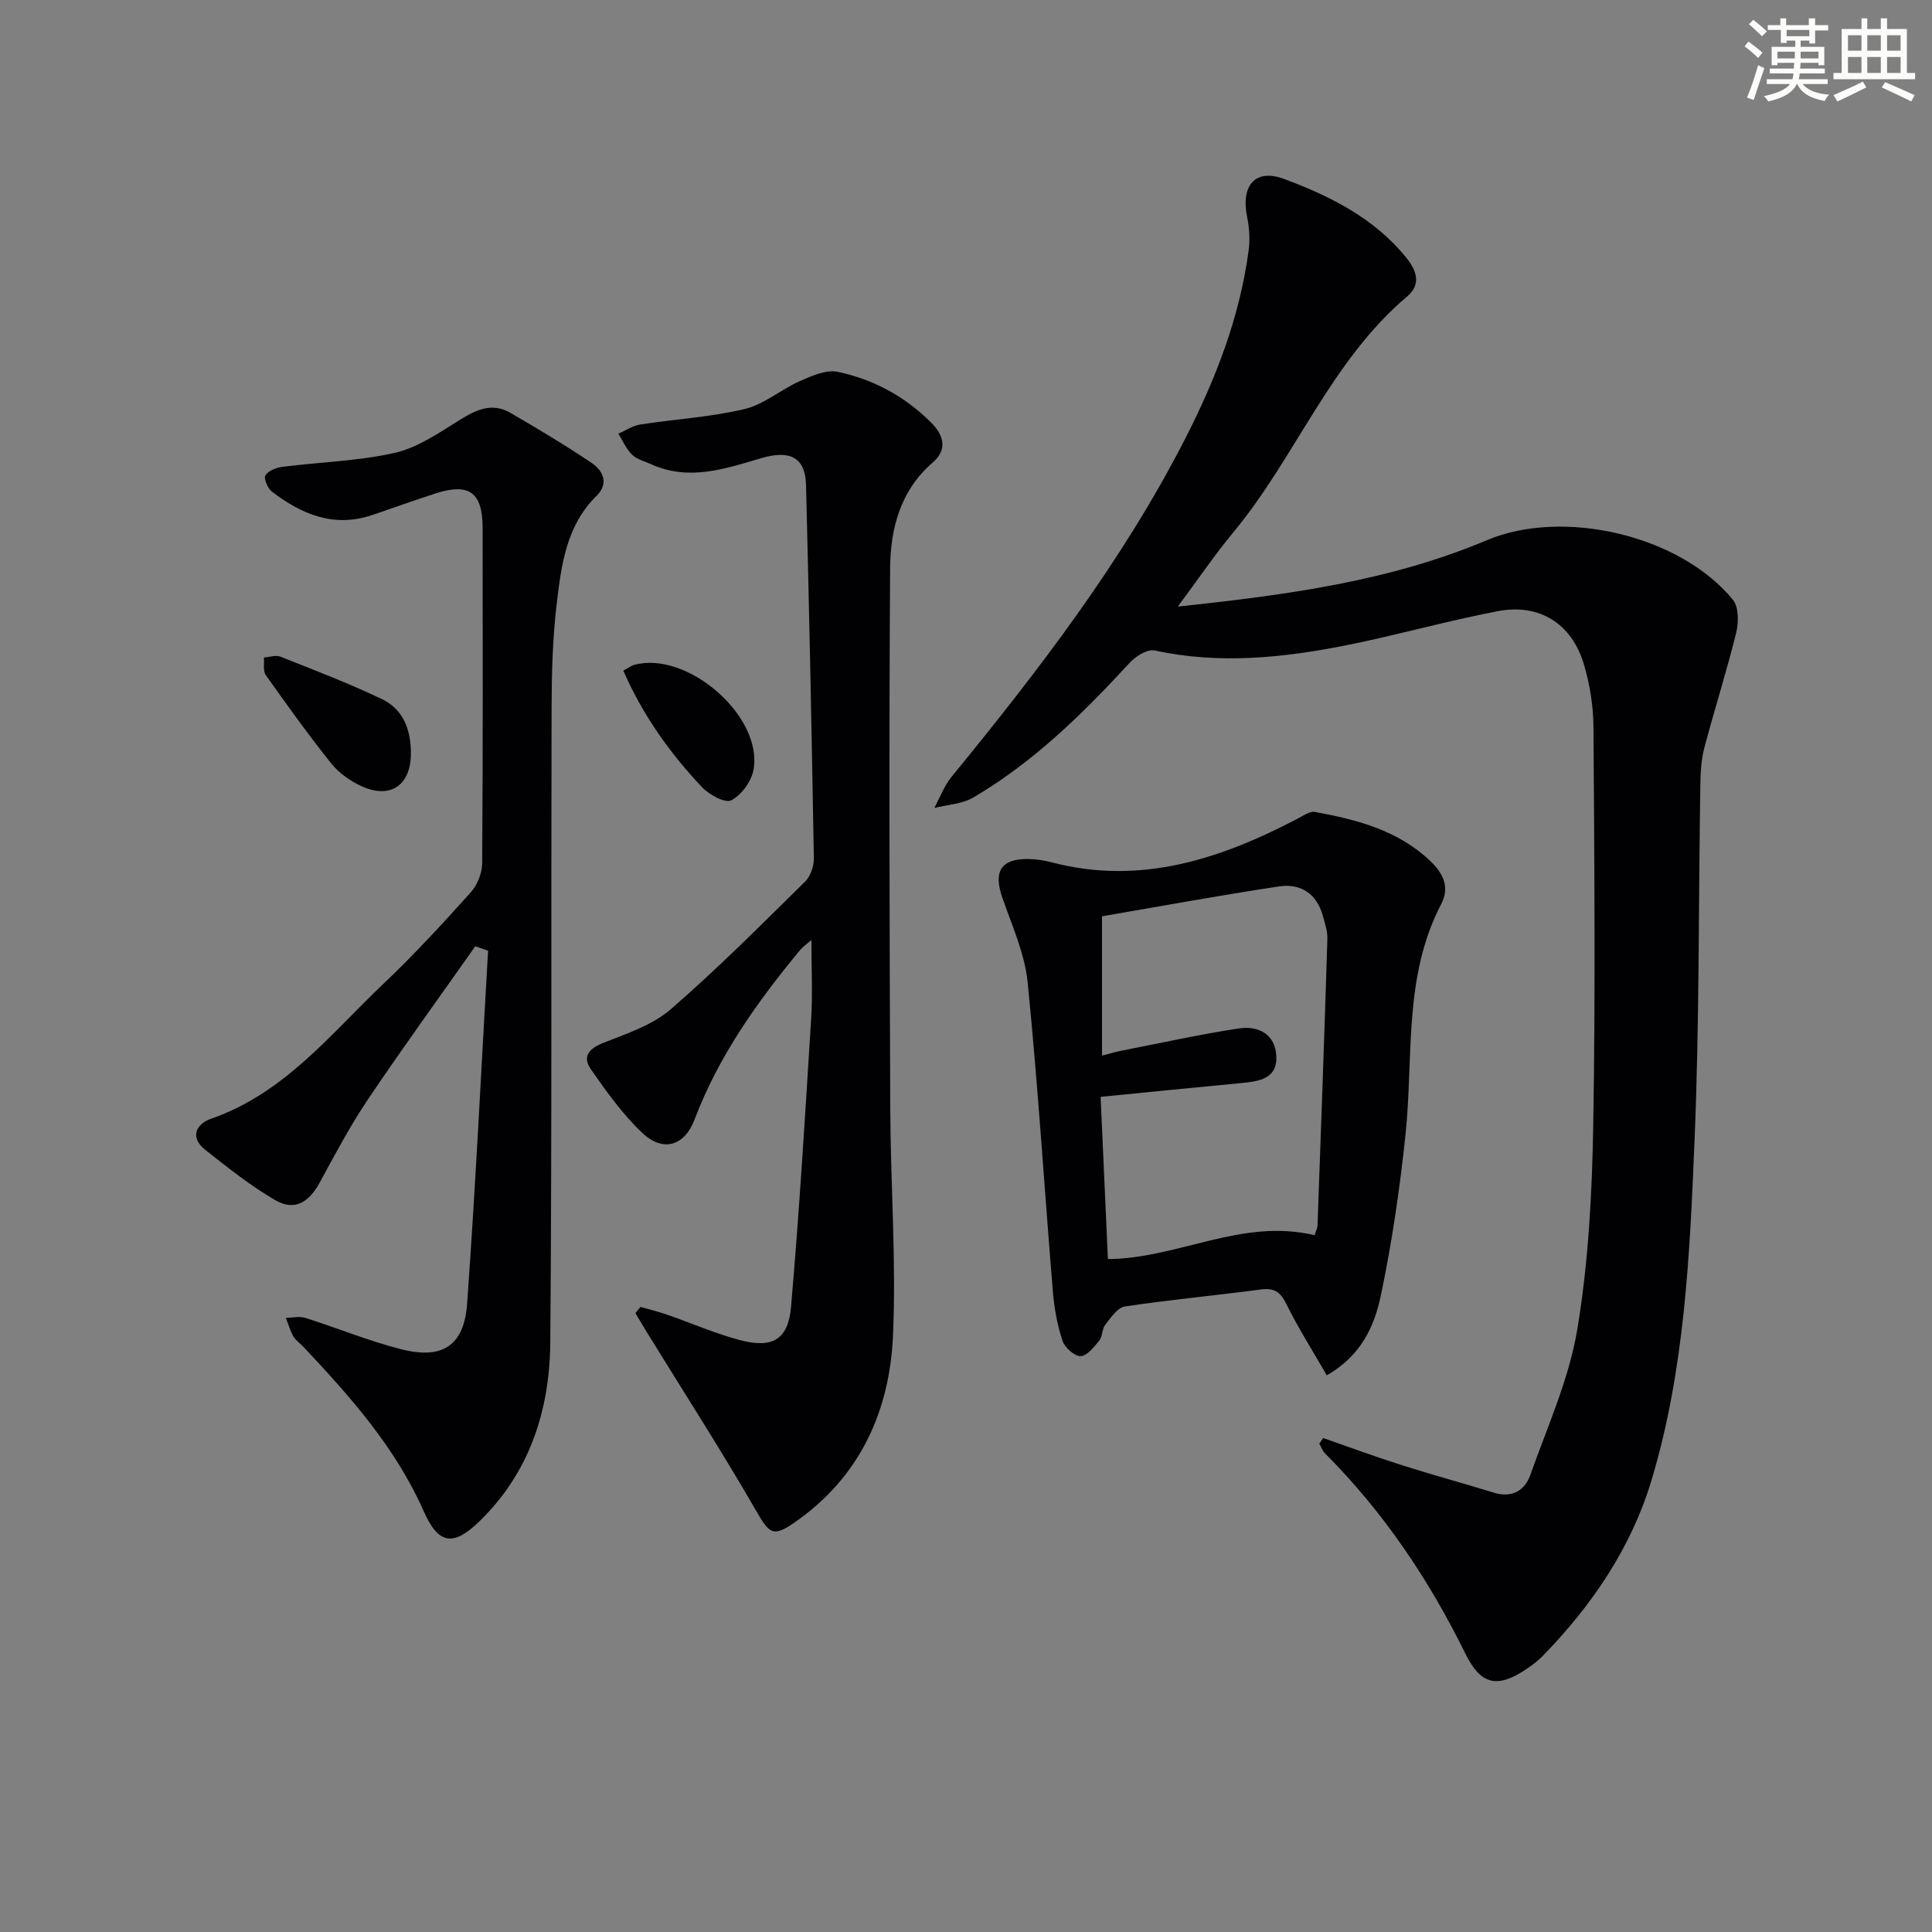
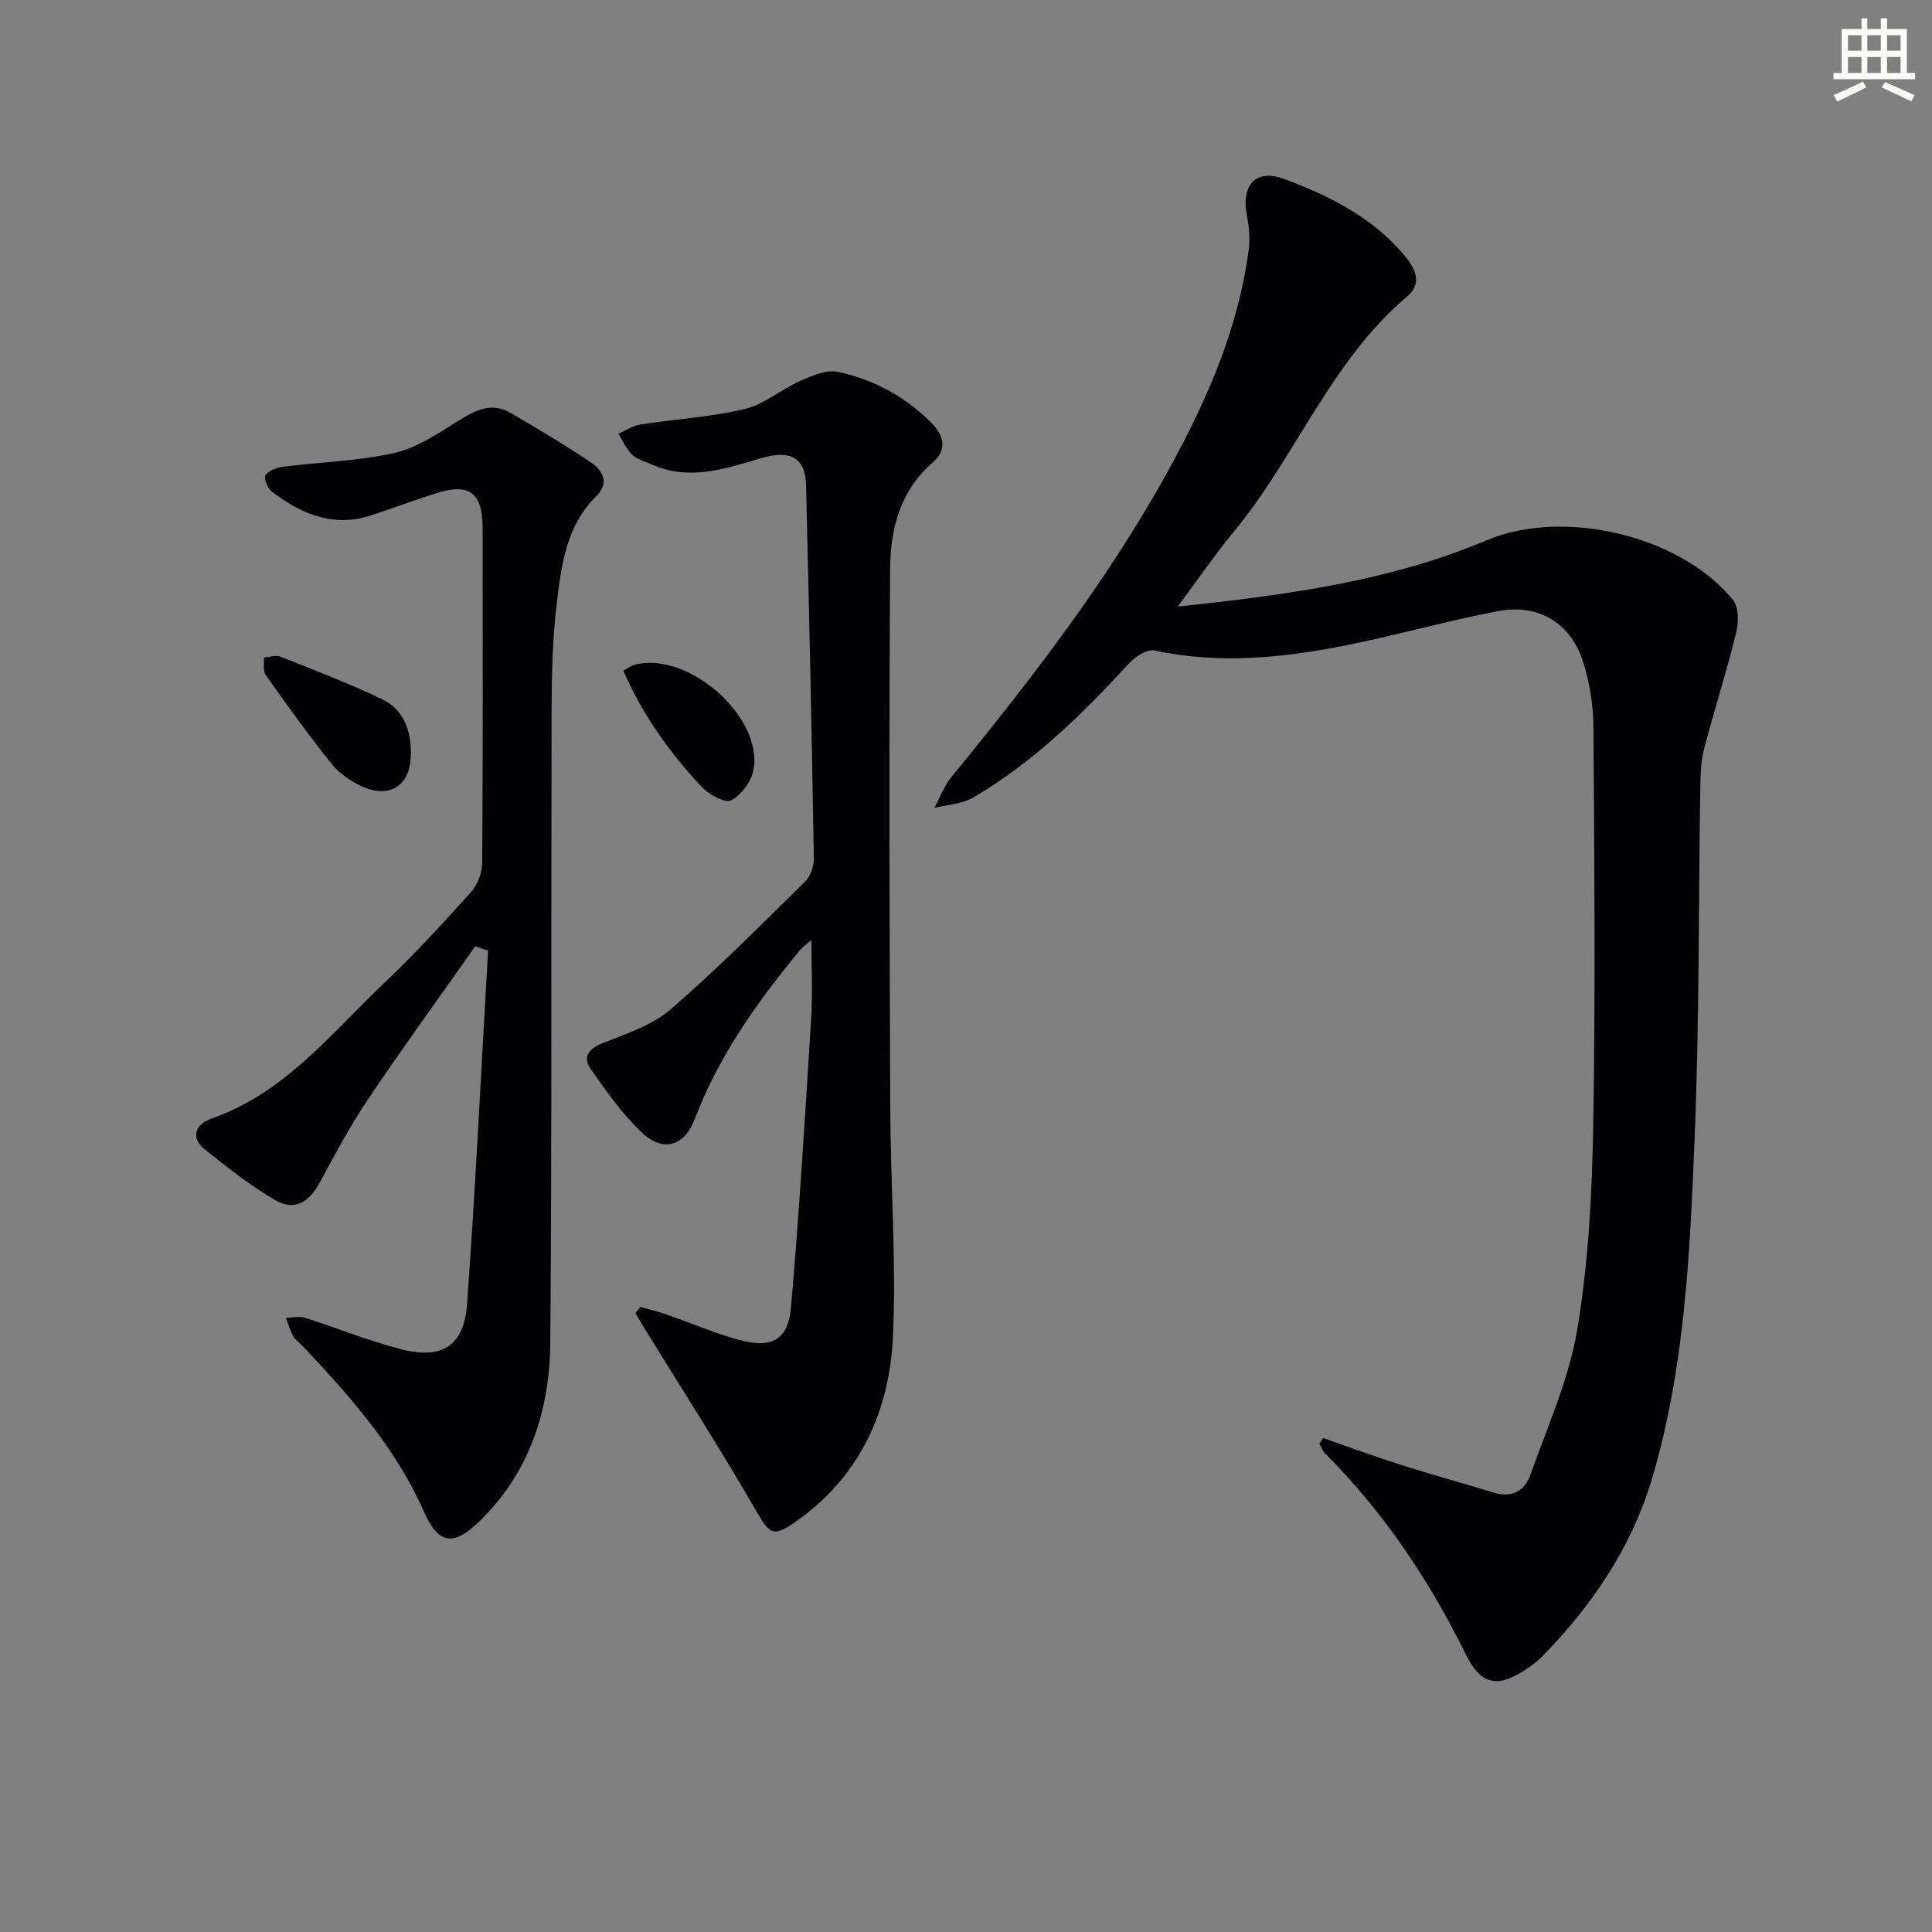
<svg xmlns="http://www.w3.org/2000/svg" enable-background="new 0 0 400 400" viewBox="0 0 400 400">
  <rect x="0" y="0" width="400" height="400" fill="#808080" stroke="none" />
  <g fill="#010103">
    <path d="m273.95 297.73c5.42 1.88 10.8 3.88 16.26 5.61 6.31 2.01 12.71 3.74 19.04 5.69 3.77 1.16 6.42-.37 7.6-3.69 3.52-9.96 8-19.81 9.71-30.1 2.31-13.87 3.06-28.09 3.3-42.18.48-27.49.23-54.99.05-82.49-.03-4.41-.75-8.96-2.03-13.18-2.53-8.31-9.19-12.48-17.74-10.86-10.41 1.98-20.64 4.9-31.03 6.99-13.25 2.66-26.58 4.08-40.07 1.15-1.49-.32-3.91 1.2-5.16 2.56-9.73 10.57-19.92 20.59-32.4 27.9-2.31 1.35-5.34 1.47-8.04 2.15 1.17-2.16 2.04-4.58 3.57-6.45 17.94-21.93 35.18-44.34 48.2-69.67 6.41-12.48 11.47-25.41 13.32-39.41.29-2.24.12-4.63-.33-6.85-1.32-6.49 1.67-10.09 7.69-7.84 9.51 3.55 18.65 8.1 25.28 16.31 2.1 2.6 3.13 5.51.22 7.96-15.9 13.42-23.08 33.23-36 48.83-3.87 4.67-7.29 9.71-11.54 15.42 22.59-2.39 43.9-5.26 63.99-13.74 15.77-6.65 39.99-1.07 50.94 12.34 1.23 1.5 1.2 4.7.67 6.85-1.98 8.04-4.52 15.93-6.62 23.94-.66 2.53-.76 5.26-.8 7.9-.38 24.31-.18 48.64-1.18 72.93-.98 23.71-2.01 47.57-8.88 70.53-4.22 14.09-12.36 26.07-22.63 36.58-.92.95-2 1.77-3.1 2.51-6.06 4.14-9.58 3.6-12.82-3-7.57-15.37-16.95-29.37-29.08-41.5-.54-.54-.8-1.35-1.19-2.03.26-.39.53-.77.8-1.16z" />
    <path d="m132.6 270.59c1.83.52 3.7.96 5.49 1.59 5.01 1.74 9.9 3.88 15.01 5.25 6.78 1.82 10.09-.03 10.68-6.88 1.72-19.85 2.92-39.74 4.16-59.63.33-5.25.05-10.54.05-16.3-.9.8-1.76 1.38-2.41 2.16-8.82 10.67-16.79 21.85-21.76 34.96-2.12 5.6-6.59 6.87-10.9 2.77-4.04-3.84-7.36-8.51-10.58-13.12-1.82-2.62-.44-4.29 2.6-5.49 4.82-1.9 10.1-3.64 13.91-6.93 9.68-8.36 18.71-17.48 27.84-26.45 1.12-1.11 1.84-3.2 1.81-4.82-.44-25.77-.97-51.55-1.62-77.32-.15-5.79-3.46-7.25-9.29-5.52-7.4 2.19-14.95 4.79-22.74 1.27-1.36-.62-2.97-1-3.98-1.99-1.22-1.17-1.92-2.88-2.85-4.35 1.51-.65 2.97-1.66 4.55-1.9 7.19-1.12 14.54-1.53 21.59-3.2 4.03-.96 7.52-4.05 11.43-5.78 2.44-1.08 5.42-2.42 7.8-1.93 7.42 1.53 13.99 5.1 19.43 10.55 2.67 2.67 3.31 5.63.31 8.21-6.8 5.86-8.79 13.83-8.84 22-.25 37.27-.12 74.54.03 111.82.06 15.63 1.25 31.29.57 46.88-.68 15.73-6.84 29.36-20.35 38.75-4.52 3.14-5.24 2.36-8.01-2.43-7.21-12.5-15.03-24.64-22.6-36.93-.81-1.31-1.59-2.65-2.38-3.97.35-.44.7-.85 1.05-1.27z" />
    <path d="m98.4 195.92c-7.43 10.54-15.01 20.98-22.21 31.68-3.7 5.5-6.83 11.41-10 17.24-2.28 4.19-5.27 5.93-9.24 3.62-5.1-2.97-9.79-6.71-14.44-10.39-3.34-2.63-1.86-5.4 1.24-6.47 15.18-5.27 24.75-17.59 35.77-28.05 6.27-5.95 12.14-12.34 17.93-18.78 1.37-1.52 2.37-4 2.38-6.04.16-23.16.12-46.32.09-69.48-.01-7.29-2.78-9.32-9.68-7.11-4.42 1.42-8.78 3.01-13.17 4.49-7.93 2.68-14.64-.14-20.8-4.87-.86-.66-1.71-2.71-1.32-3.34.6-.96 2.24-1.61 3.52-1.77 7.73-.98 15.61-1.18 23.17-2.87 4.64-1.04 8.97-3.97 13.12-6.57 3.55-2.22 6.94-4.06 10.94-1.72 5.7 3.32 11.38 6.7 16.84 10.39 2.34 1.59 3.56 4.23.97 6.78-6.31 6.19-7.3 14.4-8.26 22.44-.84 7.08-1.03 14.27-1.05 21.41-.12 43.82.09 87.64-.27 131.45-.12 13.98-4.26 26.93-14.71 37.05-5.44 5.27-8.47 4.69-11.48-2.1-5.82-13.18-15.2-23.74-24.92-34.06-.68-.73-1.59-1.32-2.07-2.15-.68-1.19-1.06-2.56-1.57-3.85 1.35-.02 2.8-.39 4.02 0 6.64 2.1 13.12 4.78 19.84 6.49 8.54 2.18 13.04-.7 13.67-9.41 1.75-24.35 2.93-48.73 4.34-73.1-.86-.29-1.76-.6-2.65-.91z" />
-     <path d="m274.7 284.75c-2.93-5.1-5.93-9.8-8.38-14.78-1.23-2.5-2.5-3.36-5.26-3-9.38 1.25-18.81 2.11-28.17 3.52-1.53.23-2.92 2.35-4.08 3.82-.68.86-.52 2.38-1.2 3.22-1.08 1.33-2.53 3.19-3.88 3.24-1.25.04-3.28-1.76-3.74-3.15-1.08-3.25-1.72-6.73-2-10.16-1.76-21.34-3.09-42.73-5.22-64.03-.6-5.97-3.23-11.78-5.24-17.55-1.9-5.43-.31-8.1 5.35-8.03 1.64.02 3.31.28 4.9.7 18.39 4.8 34.93-.7 50.96-9.1 1.11-.58 2.44-1.54 3.49-1.35 8.71 1.6 17.2 3.78 23.91 10.18 2.7 2.57 4.05 5.44 2.25 8.89-7.9 15.12-5.71 31.74-7.4 47.81-1.18 11.18-2.81 22.37-5.13 33.36-1.32 6.23-4.04 12.33-11.16 16.41zm-2.54-29.01c.25-.81.6-1.43.62-2.07.72-19.75 1.43-39.5 2.04-59.26.05-1.61-.51-3.26-.95-4.85-1.27-4.56-4.63-6.7-9.02-6.04-12.22 1.83-24.38 4.08-36.69 6.19v28.84c1.63-.41 3.01-.83 4.43-1.1 7.95-1.55 15.86-3.3 23.86-4.52 4.02-.61 7.55 1.11 7.8 5.68.25 4.76-3.58 5.27-7.23 5.62-9.53.91-19.06 1.86-29.15 2.86.52 11.5 1.01 22.53 1.51 33.59 14.59-.12 27.75-8.55 42.78-4.94z" />
    <path d="m85.07 155.95c.02 6.56-4.18 9.55-10.13 6.86-2.35-1.06-4.71-2.7-6.31-4.69-4.76-5.94-9.2-12.13-13.6-18.35-.62-.87-.28-2.42-.39-3.65 1.15-.07 2.46-.54 3.43-.16 7.05 2.8 14.16 5.51 21 8.78 4.44 2.12 6.02 6.39 6 11.21z" />
    <path d="m129.05 138.85c1.07-.58 1.6-1.02 2.2-1.18 10.98-3.07 26.79 10.62 24.75 21.74-.44 2.39-2.51 5.2-4.61 6.29-1.26.65-4.58-1.17-6.06-2.74-6.7-7.1-12.3-14.98-16.28-24.11z" />
  </g>
-   <path d="m361.2 9.6.8-1c.9.7 1.9 1.4 2.9 2.3l-.9 1.1c-1-1-2-1.8-2.8-2.4zm.5 10.6c.9-2.1 1.6-4.3 2.3-6.7.4.2.8.4 1.3.6-.7 2.1-1.5 4.3-2.2 6.6zm.4-15.2.9-.9c1 .8 2 1.6 2.8 2.4l-1 1c-.9-.9-1.8-1.7-2.7-2.5zm12.5-1.2h1.2v1.4h2.7v1.1h-2.7v2.7h-1.2v-.6h-1.8v1.3h4.9v3.8h-1.2v-.5h-3.7c0 .4-.1.9-.1 1.2h5.1v1h-5.2c0 .5-.1.9-.2 1.2h6v1h-5.2c1.1 1.3 2.9 2 5.5 2.2-.4.4-.7.8-.9 1.3-2.9-.5-4.8-1.6-5.7-3.5h-.1c-.8 1.7-2.7 2.9-5.9 3.6-.2-.4-.6-.8-.9-1.1 2.8-.6 4.6-1.4 5.4-2.5h-4.8v-1h5.3c.1-.3.2-.7.2-1.2h-4.9v-1h5c0-.4 0-.8.1-1.2h-3.5v.5h-1.2v-3.8h4.9v-1.3h-1.8v.5h-1.2v-2.7h-2.7v-1h2.6v-1.4h1.2v1.4h4.7v-1.4zm-6.6 8.3h3.6c0-.4 0-.9 0-1.4h-3.6zm1.9-4.6h4.7v-1.3h-4.7zm6.6 3.2h-3.7v1.4h3.7z" fill="#fbfcfa" />
  <path d="m385.3 3.8h1.3v2.2h2.8v-2.2h1.3v2.2h4.1v9.1h1.7v1.3h-16.9v-1.3h1.7v-9.1h4.1v-2.2zm.4 13.1.7 1.2c-1.8.9-3.8 1.9-6 2.9-.2-.4-.5-.8-.8-1.3 2.3-1 4.3-1.9 6.1-2.8zm-3.1-6.4h2.8v-3.2h-2.8zm0 4.6h2.8v-3.3h-2.8zm4-4.6h2.8v-3.2h-2.8zm0 4.6h2.8v-3.3h-2.8zm3.7 1.9c2.1.9 4.1 1.8 6.1 2.7l-.7 1.3c-2.2-1.1-4.2-2-6.1-2.9zm3.2-9.7h-2.8v3.2h2.8zm-2.8 7.8h2.8v-3.3h-2.8z" fill="#fbfcfa" />
</svg>